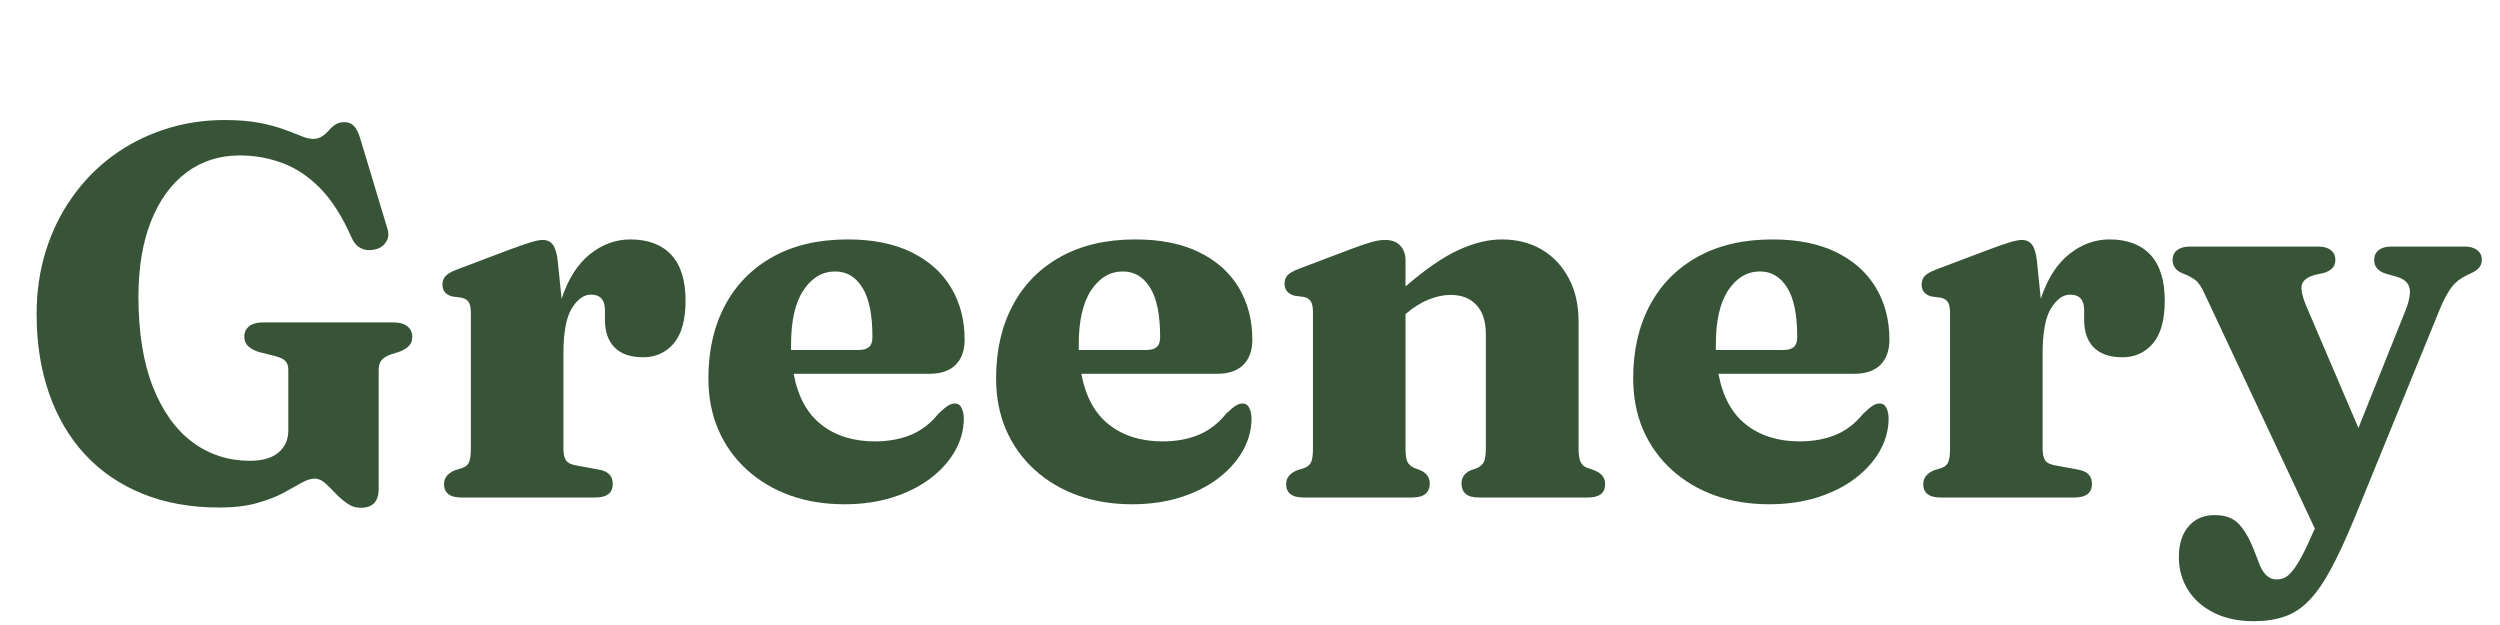
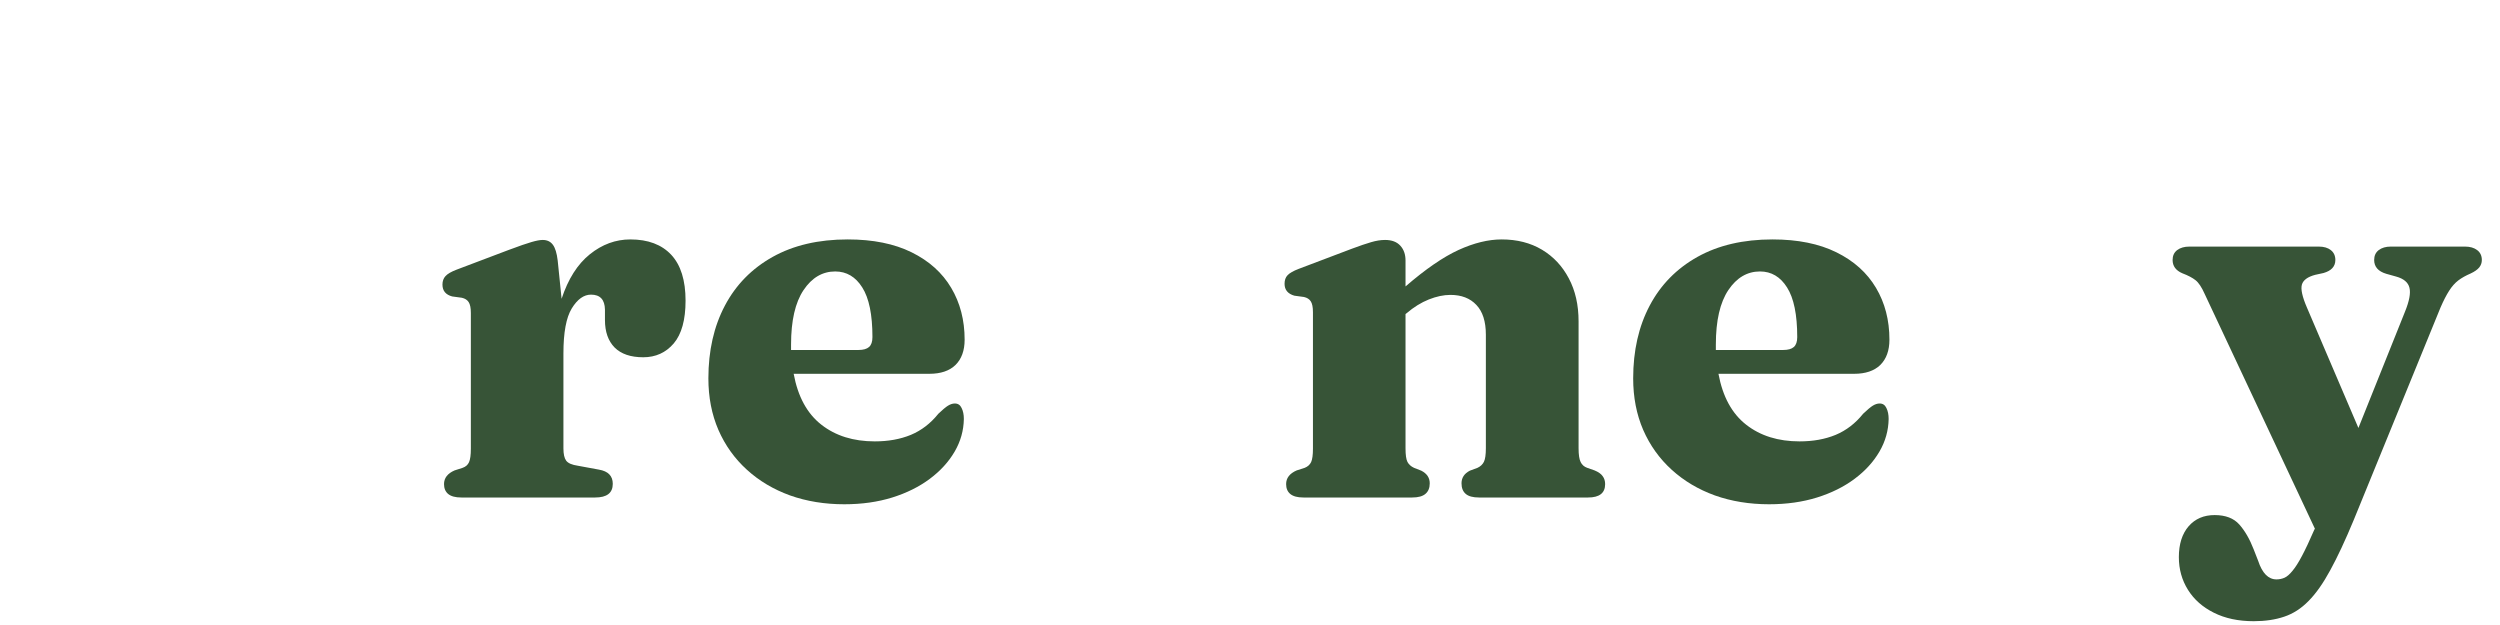
<svg xmlns="http://www.w3.org/2000/svg" width="400" zoomAndPan="magnify" viewBox="0 0 300 75" height="100" preserveAspectRatio="xMidYMid meet" version="1.0">
  <defs>
    <g />
  </defs>
  <g fill="#375437" fill-opacity="1">
    <g transform="translate(2.191, 59.7)">
      <g>
-         <path d="M 43.25 -1.047 C 43.25 0.473 42.535 1.234 41.109 1.234 C 40.492 1.234 39.938 1.051 39.438 0.688 C 38.938 0.332 38.473 -0.066 38.047 -0.516 C 37.629 -0.973 37.219 -1.379 36.812 -1.734 C 36.414 -2.086 36.008 -2.266 35.594 -2.266 C 35.113 -2.266 34.57 -2.094 33.969 -1.75 C 33.375 -1.406 32.645 -1 31.781 -0.531 C 30.914 -0.07 29.863 0.328 28.625 0.672 C 27.395 1.023 25.895 1.203 24.125 1.203 C 20.688 1.203 17.613 0.648 14.906 -0.453 C 12.195 -1.555 9.895 -3.129 8 -5.172 C 6.113 -7.223 4.676 -9.672 3.688 -12.516 C 2.695 -15.367 2.203 -18.535 2.203 -22.016 C 2.203 -24.68 2.566 -27.195 3.297 -29.562 C 4.035 -31.926 5.082 -34.066 6.438 -35.984 C 7.789 -37.91 9.398 -39.566 11.266 -40.953 C 13.141 -42.336 15.219 -43.406 17.5 -44.156 C 19.781 -44.914 22.203 -45.297 24.766 -45.297 C 26.398 -45.297 27.801 -45.18 28.969 -44.953 C 30.133 -44.723 31.117 -44.457 31.922 -44.156 C 32.734 -43.863 33.41 -43.602 33.953 -43.375 C 34.504 -43.145 34.977 -43.031 35.375 -43.031 C 35.789 -43.031 36.145 -43.129 36.438 -43.328 C 36.738 -43.523 37.008 -43.758 37.25 -44.031 C 37.488 -44.312 37.754 -44.551 38.047 -44.75 C 38.348 -44.945 38.719 -45.047 39.156 -45.047 C 39.594 -45.047 39.957 -44.898 40.25 -44.609 C 40.551 -44.328 40.805 -43.844 41.016 -43.156 L 44.328 -32.156 C 44.492 -31.594 44.422 -31.082 44.109 -30.625 C 43.805 -30.176 43.375 -29.891 42.812 -29.766 C 42.219 -29.617 41.672 -29.66 41.172 -29.891 C 40.672 -30.117 40.281 -30.551 40 -31.188 C 38.883 -33.727 37.617 -35.711 36.203 -37.141 C 34.785 -38.566 33.266 -39.57 31.641 -40.156 C 30.016 -40.75 28.332 -41.047 26.594 -41.047 C 24.133 -41.047 21.988 -40.359 20.156 -38.984 C 18.332 -37.609 16.922 -35.656 15.922 -33.125 C 14.922 -30.594 14.422 -27.594 14.422 -24.125 C 14.422 -19.82 15 -16.207 16.156 -13.281 C 17.312 -10.352 18.895 -8.141 20.906 -6.641 C 22.926 -5.148 25.219 -4.406 27.781 -4.406 C 29.289 -4.406 30.438 -4.734 31.219 -5.391 C 32.008 -6.055 32.406 -6.945 32.406 -8.062 L 32.406 -15.312 C 32.406 -15.789 32.285 -16.148 32.047 -16.391 C 31.805 -16.641 31.344 -16.848 30.656 -17.016 L 29.016 -17.422 C 28.422 -17.586 27.957 -17.82 27.625 -18.125 C 27.289 -18.426 27.125 -18.812 27.125 -19.281 C 27.125 -19.82 27.316 -20.242 27.703 -20.547 C 28.086 -20.859 28.68 -21.016 29.484 -21.016 L 44.922 -21.016 C 45.734 -21.016 46.328 -20.852 46.703 -20.531 C 47.086 -20.219 47.281 -19.812 47.281 -19.312 C 47.281 -18.863 47.16 -18.504 46.922 -18.234 C 46.68 -17.961 46.305 -17.723 45.797 -17.516 L 44.828 -17.203 C 44.297 -17.035 43.898 -16.812 43.641 -16.531 C 43.379 -16.258 43.25 -15.852 43.25 -15.312 Z M 43.25 -1.047 " />
-       </g>
+         </g>
    </g>
  </g>
  <g fill="#375437" fill-opacity="1">
    <g transform="translate(51.111, 59.7)">
      <g>
        <path d="M 15.812 -28.438 L 16.281 -23.844 C 17.062 -26.219 18.191 -28 19.672 -29.188 C 21.148 -30.375 22.77 -30.969 24.531 -30.969 C 26.656 -30.969 28.289 -30.352 29.438 -29.125 C 30.582 -27.895 31.156 -26.062 31.156 -23.625 C 31.156 -21.312 30.68 -19.598 29.734 -18.484 C 28.785 -17.379 27.566 -16.828 26.078 -16.828 C 24.566 -16.828 23.422 -17.219 22.641 -18 C 21.867 -18.789 21.484 -19.891 21.484 -21.297 L 21.484 -22.547 C 21.461 -23.742 20.906 -24.344 19.812 -24.344 C 18.945 -24.344 18.176 -23.789 17.5 -22.688 C 16.832 -21.594 16.5 -19.797 16.5 -17.297 L 16.5 -5.891 C 16.5 -5.211 16.609 -4.723 16.828 -4.422 C 17.055 -4.117 17.523 -3.914 18.234 -3.812 L 20.766 -3.344 C 21.867 -3.156 22.422 -2.586 22.422 -1.641 C 22.422 -0.547 21.719 0 20.312 0 L 4.25 0 C 3.539 0 3.016 -0.141 2.672 -0.422 C 2.336 -0.703 2.172 -1.098 2.172 -1.609 C 2.172 -2.336 2.594 -2.883 3.438 -3.25 L 4.406 -3.562 C 4.77 -3.688 5.023 -3.91 5.172 -4.234 C 5.316 -4.555 5.391 -5.098 5.391 -5.859 L 5.391 -22.141 C 5.391 -22.754 5.301 -23.191 5.125 -23.453 C 4.957 -23.711 4.688 -23.883 4.312 -23.969 L 3.156 -24.125 C 2.375 -24.332 1.984 -24.805 1.984 -25.547 C 1.984 -25.961 2.102 -26.301 2.344 -26.562 C 2.582 -26.832 3.031 -27.094 3.688 -27.344 L 9.922 -29.703 C 11.203 -30.18 12.117 -30.5 12.672 -30.656 C 13.234 -30.82 13.68 -30.906 14.016 -30.906 C 14.547 -30.906 14.953 -30.711 15.234 -30.328 C 15.516 -29.953 15.707 -29.32 15.812 -28.438 Z M 15.812 -28.438 " />
      </g>
    </g>
  </g>
  <g fill="#375437" fill-opacity="1">
    <g transform="translate(83.115, 59.7)">
      <g>
        <path d="M 32.641 -18.938 C 32.641 -17.633 32.273 -16.625 31.547 -15.906 C 30.816 -15.195 29.77 -14.844 28.406 -14.844 L 12.125 -14.844 C 12.633 -12.102 13.742 -10.066 15.453 -8.734 C 17.16 -7.398 19.297 -6.734 21.859 -6.734 C 23.473 -6.734 24.914 -6.992 26.188 -7.516 C 27.457 -8.047 28.555 -8.891 29.484 -10.047 C 29.984 -10.523 30.367 -10.848 30.641 -11.016 C 30.922 -11.191 31.195 -11.281 31.469 -11.281 C 31.844 -11.281 32.113 -11.098 32.281 -10.734 C 32.457 -10.379 32.547 -9.941 32.547 -9.422 C 32.523 -8.035 32.156 -6.727 31.438 -5.5 C 30.719 -4.27 29.723 -3.18 28.453 -2.234 C 27.18 -1.285 25.68 -0.539 23.953 0 C 22.223 0.539 20.305 0.812 18.203 0.812 C 15.848 0.812 13.676 0.457 11.688 -0.25 C 9.707 -0.969 7.984 -1.992 6.516 -3.328 C 5.047 -4.66 3.906 -6.254 3.094 -8.109 C 2.289 -9.973 1.891 -12.035 1.891 -14.297 C 1.891 -17.617 2.551 -20.531 3.875 -23.031 C 5.195 -25.531 7.109 -27.477 9.609 -28.875 C 12.109 -30.27 15.109 -30.969 18.609 -30.969 C 21.641 -30.969 24.195 -30.453 26.281 -29.422 C 28.375 -28.391 29.957 -26.969 31.031 -25.156 C 32.102 -23.352 32.641 -21.281 32.641 -18.938 Z M 11.812 -18.359 C 11.812 -18.254 11.812 -18.145 11.812 -18.031 C 11.812 -17.914 11.812 -17.805 11.812 -17.703 L 19.906 -17.703 C 20.477 -17.703 20.898 -17.82 21.172 -18.062 C 21.441 -18.301 21.578 -18.695 21.578 -19.25 C 21.578 -21.938 21.172 -23.922 20.359 -25.203 C 19.555 -26.484 18.473 -27.125 17.109 -27.125 C 15.578 -27.125 14.312 -26.379 13.312 -24.891 C 12.312 -23.398 11.812 -21.223 11.812 -18.359 Z M 11.812 -18.359 " />
      </g>
    </g>
  </g>
  <g fill="#375437" fill-opacity="1">
    <g transform="translate(117.639, 59.7)">
      <g>
-         <path d="M 32.641 -18.938 C 32.641 -17.633 32.273 -16.625 31.547 -15.906 C 30.816 -15.195 29.77 -14.844 28.406 -14.844 L 12.125 -14.844 C 12.633 -12.102 13.742 -10.066 15.453 -8.734 C 17.16 -7.398 19.297 -6.734 21.859 -6.734 C 23.473 -6.734 24.914 -6.992 26.188 -7.516 C 27.457 -8.047 28.555 -8.891 29.484 -10.047 C 29.984 -10.523 30.367 -10.848 30.641 -11.016 C 30.922 -11.191 31.195 -11.281 31.469 -11.281 C 31.844 -11.281 32.113 -11.098 32.281 -10.734 C 32.457 -10.379 32.547 -9.941 32.547 -9.422 C 32.523 -8.035 32.156 -6.727 31.438 -5.5 C 30.719 -4.27 29.723 -3.18 28.453 -2.234 C 27.18 -1.285 25.68 -0.539 23.953 0 C 22.223 0.539 20.305 0.812 18.203 0.812 C 15.848 0.812 13.676 0.457 11.688 -0.25 C 9.707 -0.969 7.984 -1.992 6.516 -3.328 C 5.047 -4.66 3.906 -6.254 3.094 -8.109 C 2.289 -9.973 1.891 -12.035 1.891 -14.297 C 1.891 -17.617 2.551 -20.531 3.875 -23.031 C 5.195 -25.531 7.109 -27.477 9.609 -28.875 C 12.109 -30.27 15.109 -30.969 18.609 -30.969 C 21.641 -30.969 24.195 -30.453 26.281 -29.422 C 28.375 -28.391 29.957 -26.969 31.031 -25.156 C 32.102 -23.352 32.641 -21.281 32.641 -18.938 Z M 11.812 -18.359 C 11.812 -18.254 11.812 -18.145 11.812 -18.031 C 11.812 -17.914 11.812 -17.805 11.812 -17.703 L 19.906 -17.703 C 20.477 -17.703 20.898 -17.82 21.172 -18.062 C 21.441 -18.301 21.578 -18.695 21.578 -19.25 C 21.578 -21.938 21.172 -23.922 20.359 -25.203 C 19.555 -26.484 18.473 -27.125 17.109 -27.125 C 15.578 -27.125 14.312 -26.379 13.312 -24.891 C 12.312 -23.398 11.812 -21.223 11.812 -18.359 Z M 11.812 -18.359 " />
-       </g>
+         </g>
    </g>
  </g>
  <g fill="#375437" fill-opacity="1">
    <g transform="translate(152.163, 59.7)">
      <g>
        <path d="M 16.5 -28.438 L 16.5 -25.328 C 18.895 -27.398 21.016 -28.859 22.859 -29.703 C 24.711 -30.547 26.438 -30.969 28.031 -30.969 C 29.883 -30.969 31.5 -30.555 32.875 -29.734 C 34.25 -28.91 35.32 -27.766 36.094 -26.297 C 36.875 -24.828 37.266 -23.109 37.266 -21.141 L 37.266 -5.922 C 37.266 -5.141 37.348 -4.582 37.516 -4.25 C 37.68 -3.914 37.941 -3.688 38.297 -3.562 L 39.188 -3.25 C 39.645 -3.062 39.969 -2.832 40.156 -2.562 C 40.352 -2.301 40.453 -1.984 40.453 -1.609 C 40.453 -0.535 39.77 0 38.406 0 L 25.328 0 C 24.586 0 24.051 -0.145 23.719 -0.438 C 23.383 -0.727 23.219 -1.148 23.219 -1.703 C 23.219 -2.367 23.551 -2.875 24.219 -3.219 L 25.141 -3.562 C 25.492 -3.727 25.75 -3.969 25.906 -4.281 C 26.062 -4.594 26.141 -5.141 26.141 -5.922 L 26.141 -19.531 C 26.141 -21.125 25.758 -22.316 25 -23.109 C 24.25 -23.91 23.211 -24.312 21.891 -24.312 C 21.078 -24.312 20.211 -24.129 19.297 -23.766 C 18.379 -23.398 17.488 -22.848 16.625 -22.109 L 16.5 -22.016 L 16.5 -5.891 C 16.5 -5.109 16.578 -4.566 16.734 -4.266 C 16.898 -3.961 17.16 -3.727 17.516 -3.562 L 18.391 -3.219 C 19.066 -2.875 19.406 -2.367 19.406 -1.703 C 19.406 -1.148 19.234 -0.727 18.891 -0.438 C 18.555 -0.145 18.023 0 17.297 0 L 4.25 0 C 3.539 0 3.016 -0.141 2.672 -0.422 C 2.336 -0.703 2.172 -1.098 2.172 -1.609 C 2.172 -2.336 2.594 -2.883 3.438 -3.25 L 4.406 -3.562 C 4.77 -3.707 5.023 -3.938 5.172 -4.25 C 5.316 -4.562 5.391 -5.098 5.391 -5.859 L 5.391 -22.234 C 5.391 -22.848 5.301 -23.285 5.125 -23.547 C 4.957 -23.805 4.688 -23.977 4.312 -24.062 L 3.156 -24.219 C 2.375 -24.445 1.984 -24.922 1.984 -25.641 C 1.984 -26.078 2.102 -26.422 2.344 -26.672 C 2.582 -26.93 3.031 -27.188 3.688 -27.438 L 10.078 -29.859 C 11.023 -30.211 11.789 -30.473 12.375 -30.641 C 12.969 -30.816 13.523 -30.906 14.047 -30.906 C 14.848 -30.906 15.457 -30.676 15.875 -30.219 C 16.289 -29.77 16.5 -29.176 16.5 -28.438 Z M 16.5 -28.438 " />
      </g>
    </g>
  </g>
  <g fill="#375437" fill-opacity="1">
    <g transform="translate(194.09, 59.7)">
      <g>
        <path d="M 32.641 -18.938 C 32.641 -17.633 32.273 -16.625 31.547 -15.906 C 30.816 -15.195 29.77 -14.844 28.406 -14.844 L 12.125 -14.844 C 12.633 -12.102 13.742 -10.066 15.453 -8.734 C 17.16 -7.398 19.297 -6.734 21.859 -6.734 C 23.473 -6.734 24.914 -6.992 26.188 -7.516 C 27.457 -8.047 28.555 -8.891 29.484 -10.047 C 29.984 -10.523 30.367 -10.848 30.641 -11.016 C 30.922 -11.191 31.195 -11.281 31.469 -11.281 C 31.844 -11.281 32.113 -11.098 32.281 -10.734 C 32.457 -10.379 32.547 -9.941 32.547 -9.422 C 32.523 -8.035 32.156 -6.727 31.438 -5.5 C 30.719 -4.27 29.723 -3.18 28.453 -2.234 C 27.18 -1.285 25.68 -0.539 23.953 0 C 22.223 0.539 20.305 0.812 18.203 0.812 C 15.848 0.812 13.676 0.457 11.688 -0.25 C 9.707 -0.969 7.984 -1.992 6.516 -3.328 C 5.047 -4.66 3.906 -6.254 3.094 -8.109 C 2.289 -9.973 1.891 -12.035 1.891 -14.297 C 1.891 -17.617 2.551 -20.531 3.875 -23.031 C 5.195 -25.531 7.109 -27.477 9.609 -28.875 C 12.109 -30.27 15.109 -30.969 18.609 -30.969 C 21.641 -30.969 24.195 -30.453 26.281 -29.422 C 28.375 -28.391 29.957 -26.969 31.031 -25.156 C 32.102 -23.352 32.641 -21.281 32.641 -18.938 Z M 11.812 -18.359 C 11.812 -18.254 11.812 -18.145 11.812 -18.031 C 11.812 -17.914 11.812 -17.805 11.812 -17.703 L 19.906 -17.703 C 20.477 -17.703 20.898 -17.82 21.172 -18.062 C 21.441 -18.301 21.578 -18.695 21.578 -19.25 C 21.578 -21.938 21.172 -23.922 20.359 -25.203 C 19.555 -26.484 18.473 -27.125 17.109 -27.125 C 15.578 -27.125 14.312 -26.379 13.312 -24.891 C 12.312 -23.398 11.812 -21.223 11.812 -18.359 Z M 11.812 -18.359 " />
      </g>
    </g>
  </g>
  <g fill="#375437" fill-opacity="1">
    <g transform="translate(228.614, 59.7)">
      <g>
-         <path d="M 15.812 -28.438 L 16.281 -23.844 C 17.062 -26.219 18.191 -28 19.672 -29.188 C 21.148 -30.375 22.77 -30.969 24.531 -30.969 C 26.656 -30.969 28.289 -30.352 29.438 -29.125 C 30.582 -27.895 31.156 -26.062 31.156 -23.625 C 31.156 -21.312 30.68 -19.598 29.734 -18.484 C 28.785 -17.379 27.566 -16.828 26.078 -16.828 C 24.566 -16.828 23.422 -17.219 22.641 -18 C 21.867 -18.789 21.484 -19.891 21.484 -21.297 L 21.484 -22.547 C 21.461 -23.742 20.906 -24.344 19.812 -24.344 C 18.945 -24.344 18.176 -23.789 17.5 -22.688 C 16.832 -21.594 16.5 -19.797 16.5 -17.297 L 16.5 -5.891 C 16.5 -5.211 16.609 -4.723 16.828 -4.422 C 17.055 -4.117 17.523 -3.914 18.234 -3.812 L 20.766 -3.344 C 21.867 -3.156 22.422 -2.586 22.422 -1.641 C 22.422 -0.547 21.719 0 20.312 0 L 4.25 0 C 3.539 0 3.016 -0.141 2.672 -0.422 C 2.336 -0.703 2.172 -1.098 2.172 -1.609 C 2.172 -2.336 2.594 -2.883 3.438 -3.25 L 4.406 -3.562 C 4.77 -3.688 5.023 -3.91 5.172 -4.234 C 5.316 -4.555 5.391 -5.098 5.391 -5.859 L 5.391 -22.141 C 5.391 -22.754 5.301 -23.191 5.125 -23.453 C 4.957 -23.711 4.688 -23.883 4.312 -23.969 L 3.156 -24.125 C 2.375 -24.332 1.984 -24.805 1.984 -25.547 C 1.984 -25.961 2.102 -26.301 2.344 -26.562 C 2.582 -26.832 3.031 -27.094 3.688 -27.344 L 9.922 -29.703 C 11.203 -30.18 12.117 -30.5 12.672 -30.656 C 13.234 -30.82 13.68 -30.906 14.016 -30.906 C 14.547 -30.906 14.953 -30.711 15.234 -30.328 C 15.516 -29.953 15.707 -29.32 15.812 -28.438 Z M 15.812 -28.438 " />
-       </g>
+         </g>
    </g>
  </g>
  <g fill="#375437" fill-opacity="1">
    <g transform="translate(260.618, 59.7)">
      <g>
        <path d="M 17.109 3.844 L 17.172 3.75 L 3.938 -24.438 C 3.582 -25.238 3.219 -25.785 2.844 -26.078 C 2.477 -26.367 1.953 -26.645 1.266 -26.906 C 0.484 -27.238 0.094 -27.77 0.094 -28.5 C 0.094 -29.008 0.273 -29.406 0.641 -29.688 C 1.016 -29.969 1.504 -30.109 2.109 -30.109 L 17.641 -30.109 C 18.242 -30.109 18.723 -29.969 19.078 -29.688 C 19.441 -29.406 19.625 -29.008 19.625 -28.5 C 19.625 -27.727 19.148 -27.207 18.203 -26.938 L 17.203 -26.719 C 16.297 -26.477 15.766 -26.086 15.609 -25.547 C 15.453 -25.004 15.656 -24.082 16.219 -22.781 L 22.391 -8.344 L 27.969 -22.266 C 28.5 -23.566 28.68 -24.535 28.516 -25.172 C 28.359 -25.816 27.82 -26.266 26.906 -26.516 L 25.734 -26.844 C 24.766 -27.133 24.281 -27.688 24.281 -28.5 C 24.281 -29.008 24.461 -29.406 24.828 -29.688 C 25.203 -29.969 25.68 -30.109 26.266 -30.109 L 35.188 -30.109 C 35.789 -30.109 36.273 -29.969 36.641 -29.688 C 37.016 -29.406 37.203 -29.008 37.203 -28.5 C 37.203 -28.164 37.098 -27.867 36.891 -27.609 C 36.68 -27.348 36.332 -27.102 35.844 -26.875 C 35.281 -26.633 34.789 -26.359 34.375 -26.047 C 33.969 -25.734 33.602 -25.32 33.281 -24.812 C 32.957 -24.312 32.613 -23.645 32.25 -22.812 L 21.828 2.703 C 20.816 5.141 19.879 7.145 19.016 8.719 C 18.16 10.301 17.289 11.535 16.406 12.422 C 15.531 13.316 14.562 13.941 13.5 14.297 C 12.438 14.66 11.211 14.844 9.828 14.844 C 7.984 14.844 6.391 14.504 5.047 13.828 C 3.703 13.16 2.664 12.242 1.938 11.078 C 1.207 9.91 0.844 8.602 0.844 7.156 C 0.844 5.594 1.234 4.359 2.016 3.453 C 2.797 2.555 3.836 2.109 5.141 2.109 C 6.441 2.109 7.426 2.484 8.094 3.234 C 8.77 3.992 9.348 4.992 9.828 6.234 L 10.359 7.594 C 10.848 9.082 11.582 9.828 12.562 9.828 C 12.906 9.828 13.227 9.758 13.531 9.625 C 13.832 9.488 14.148 9.211 14.484 8.797 C 14.828 8.391 15.207 7.789 15.625 7 C 16.039 6.219 16.535 5.164 17.109 3.844 Z M 17.109 3.844 " />
      </g>
    </g>
  </g>
</svg>